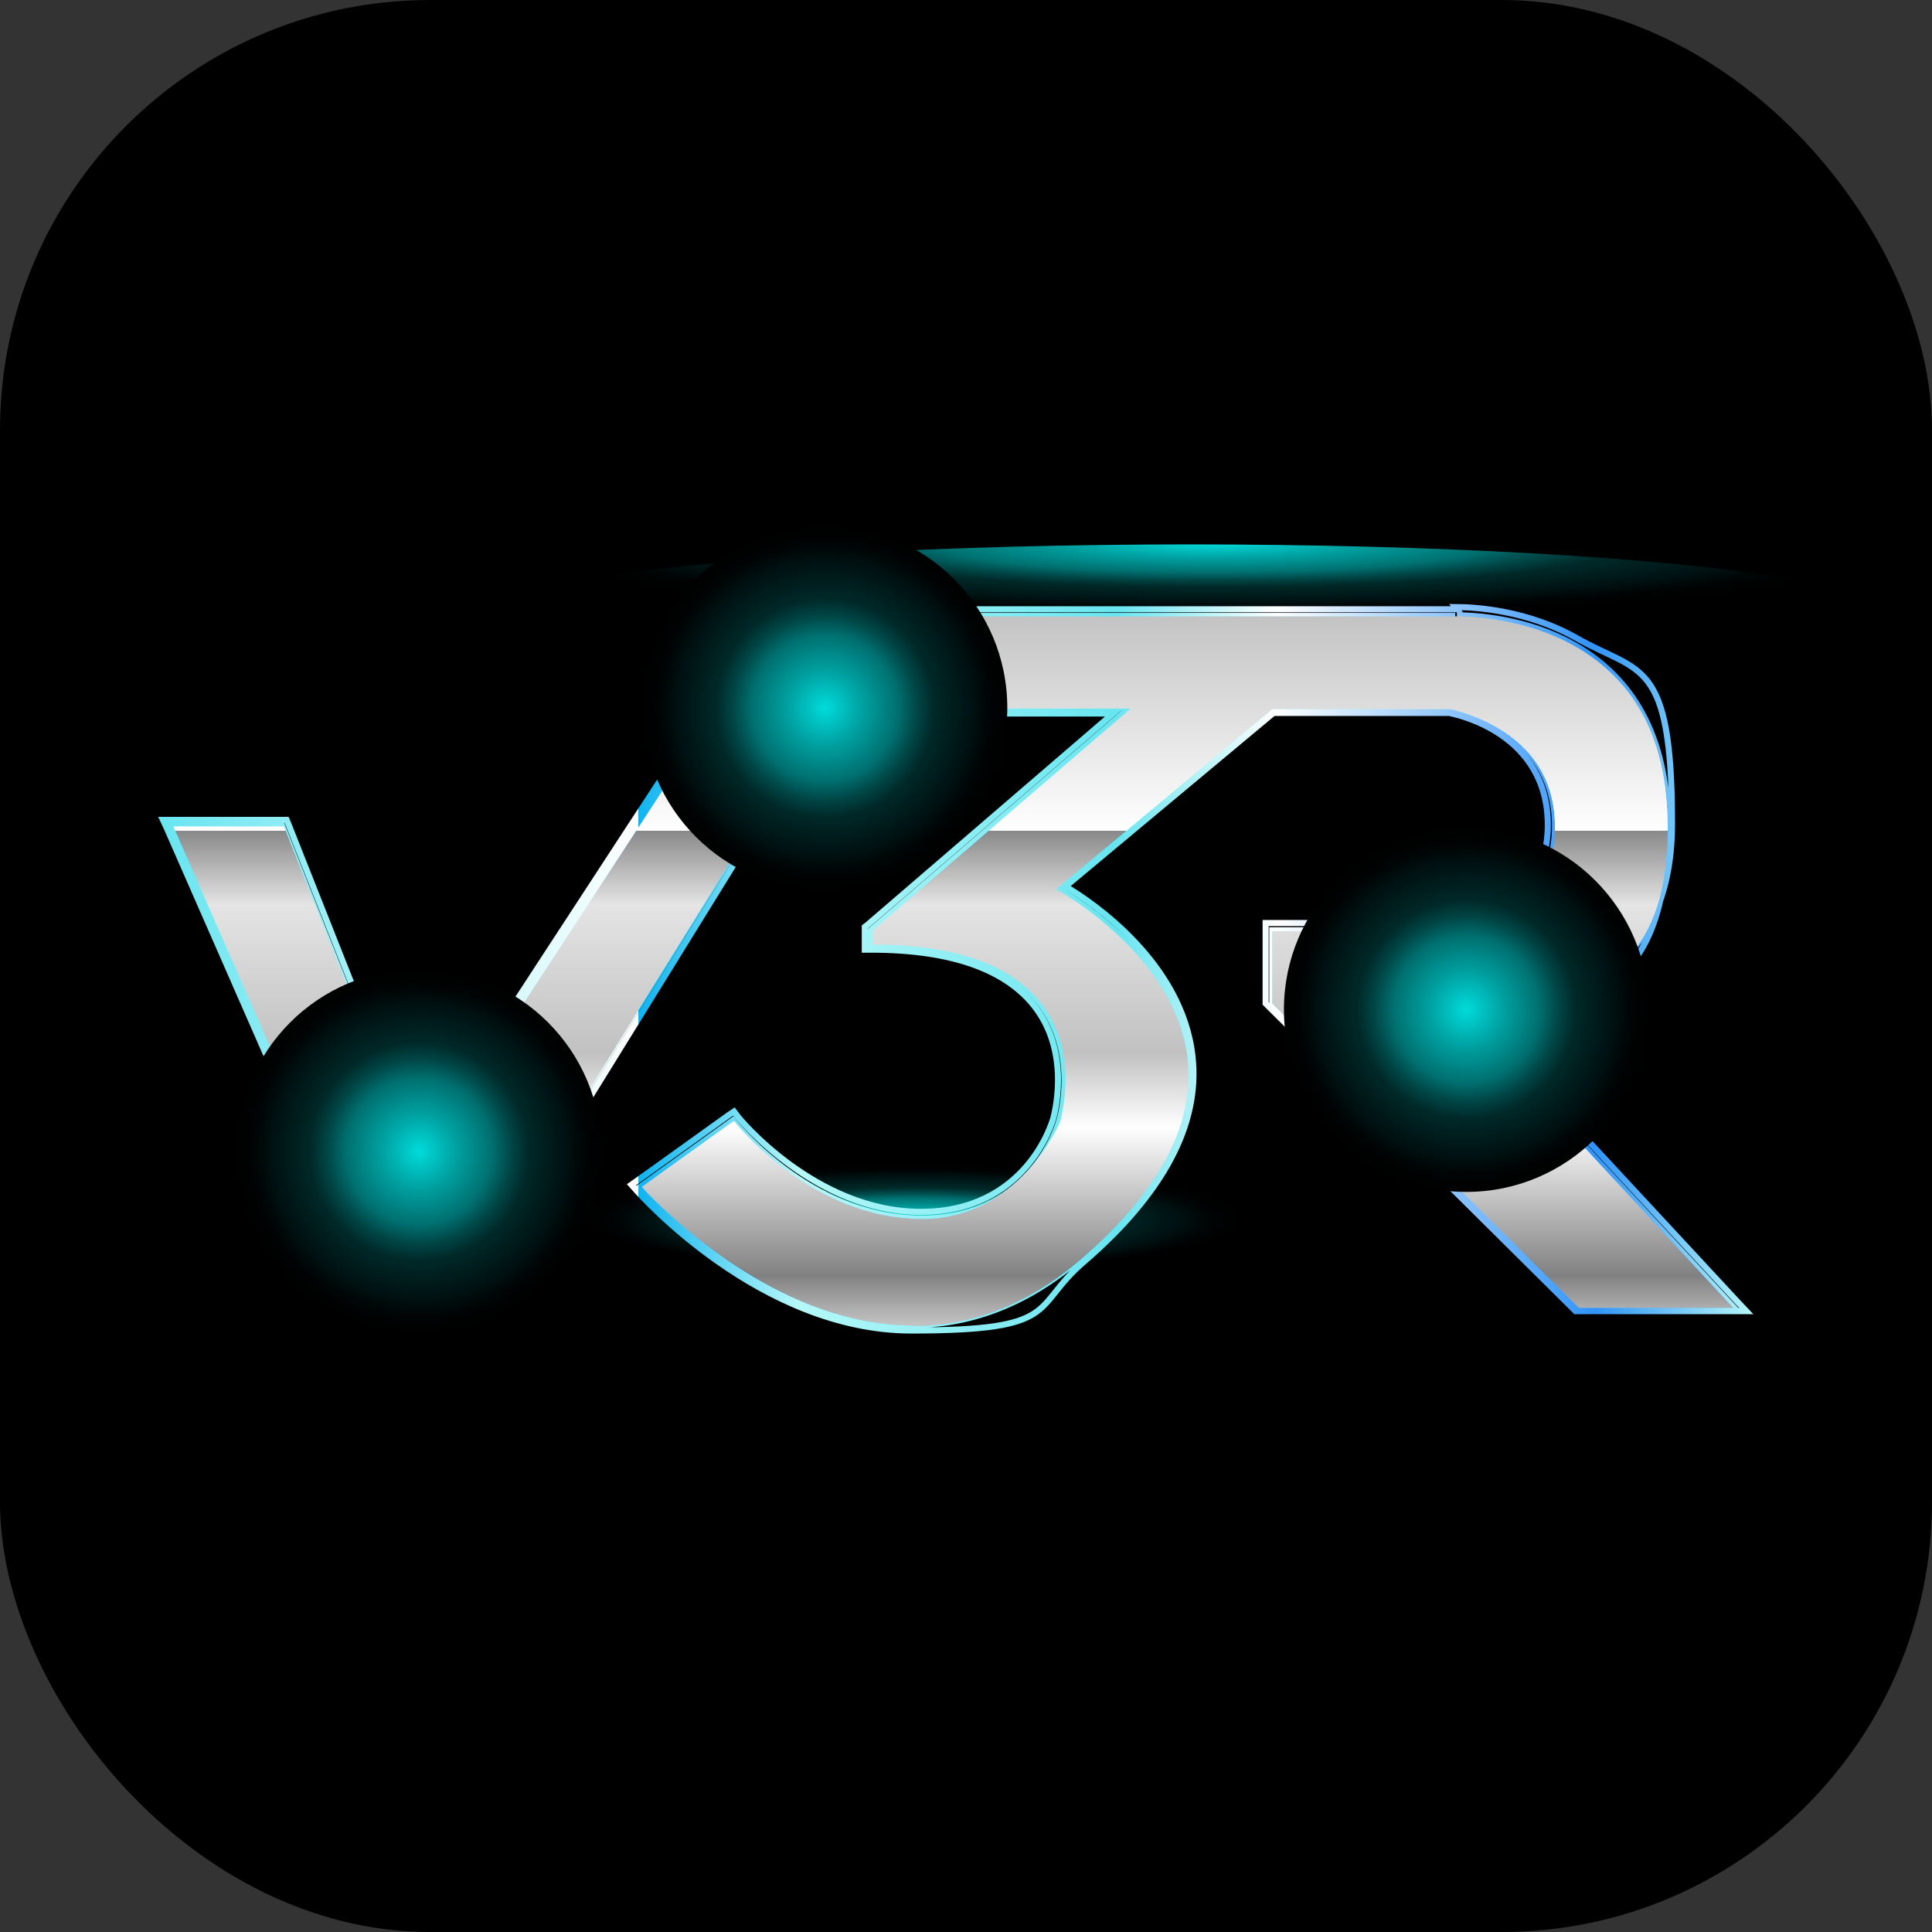
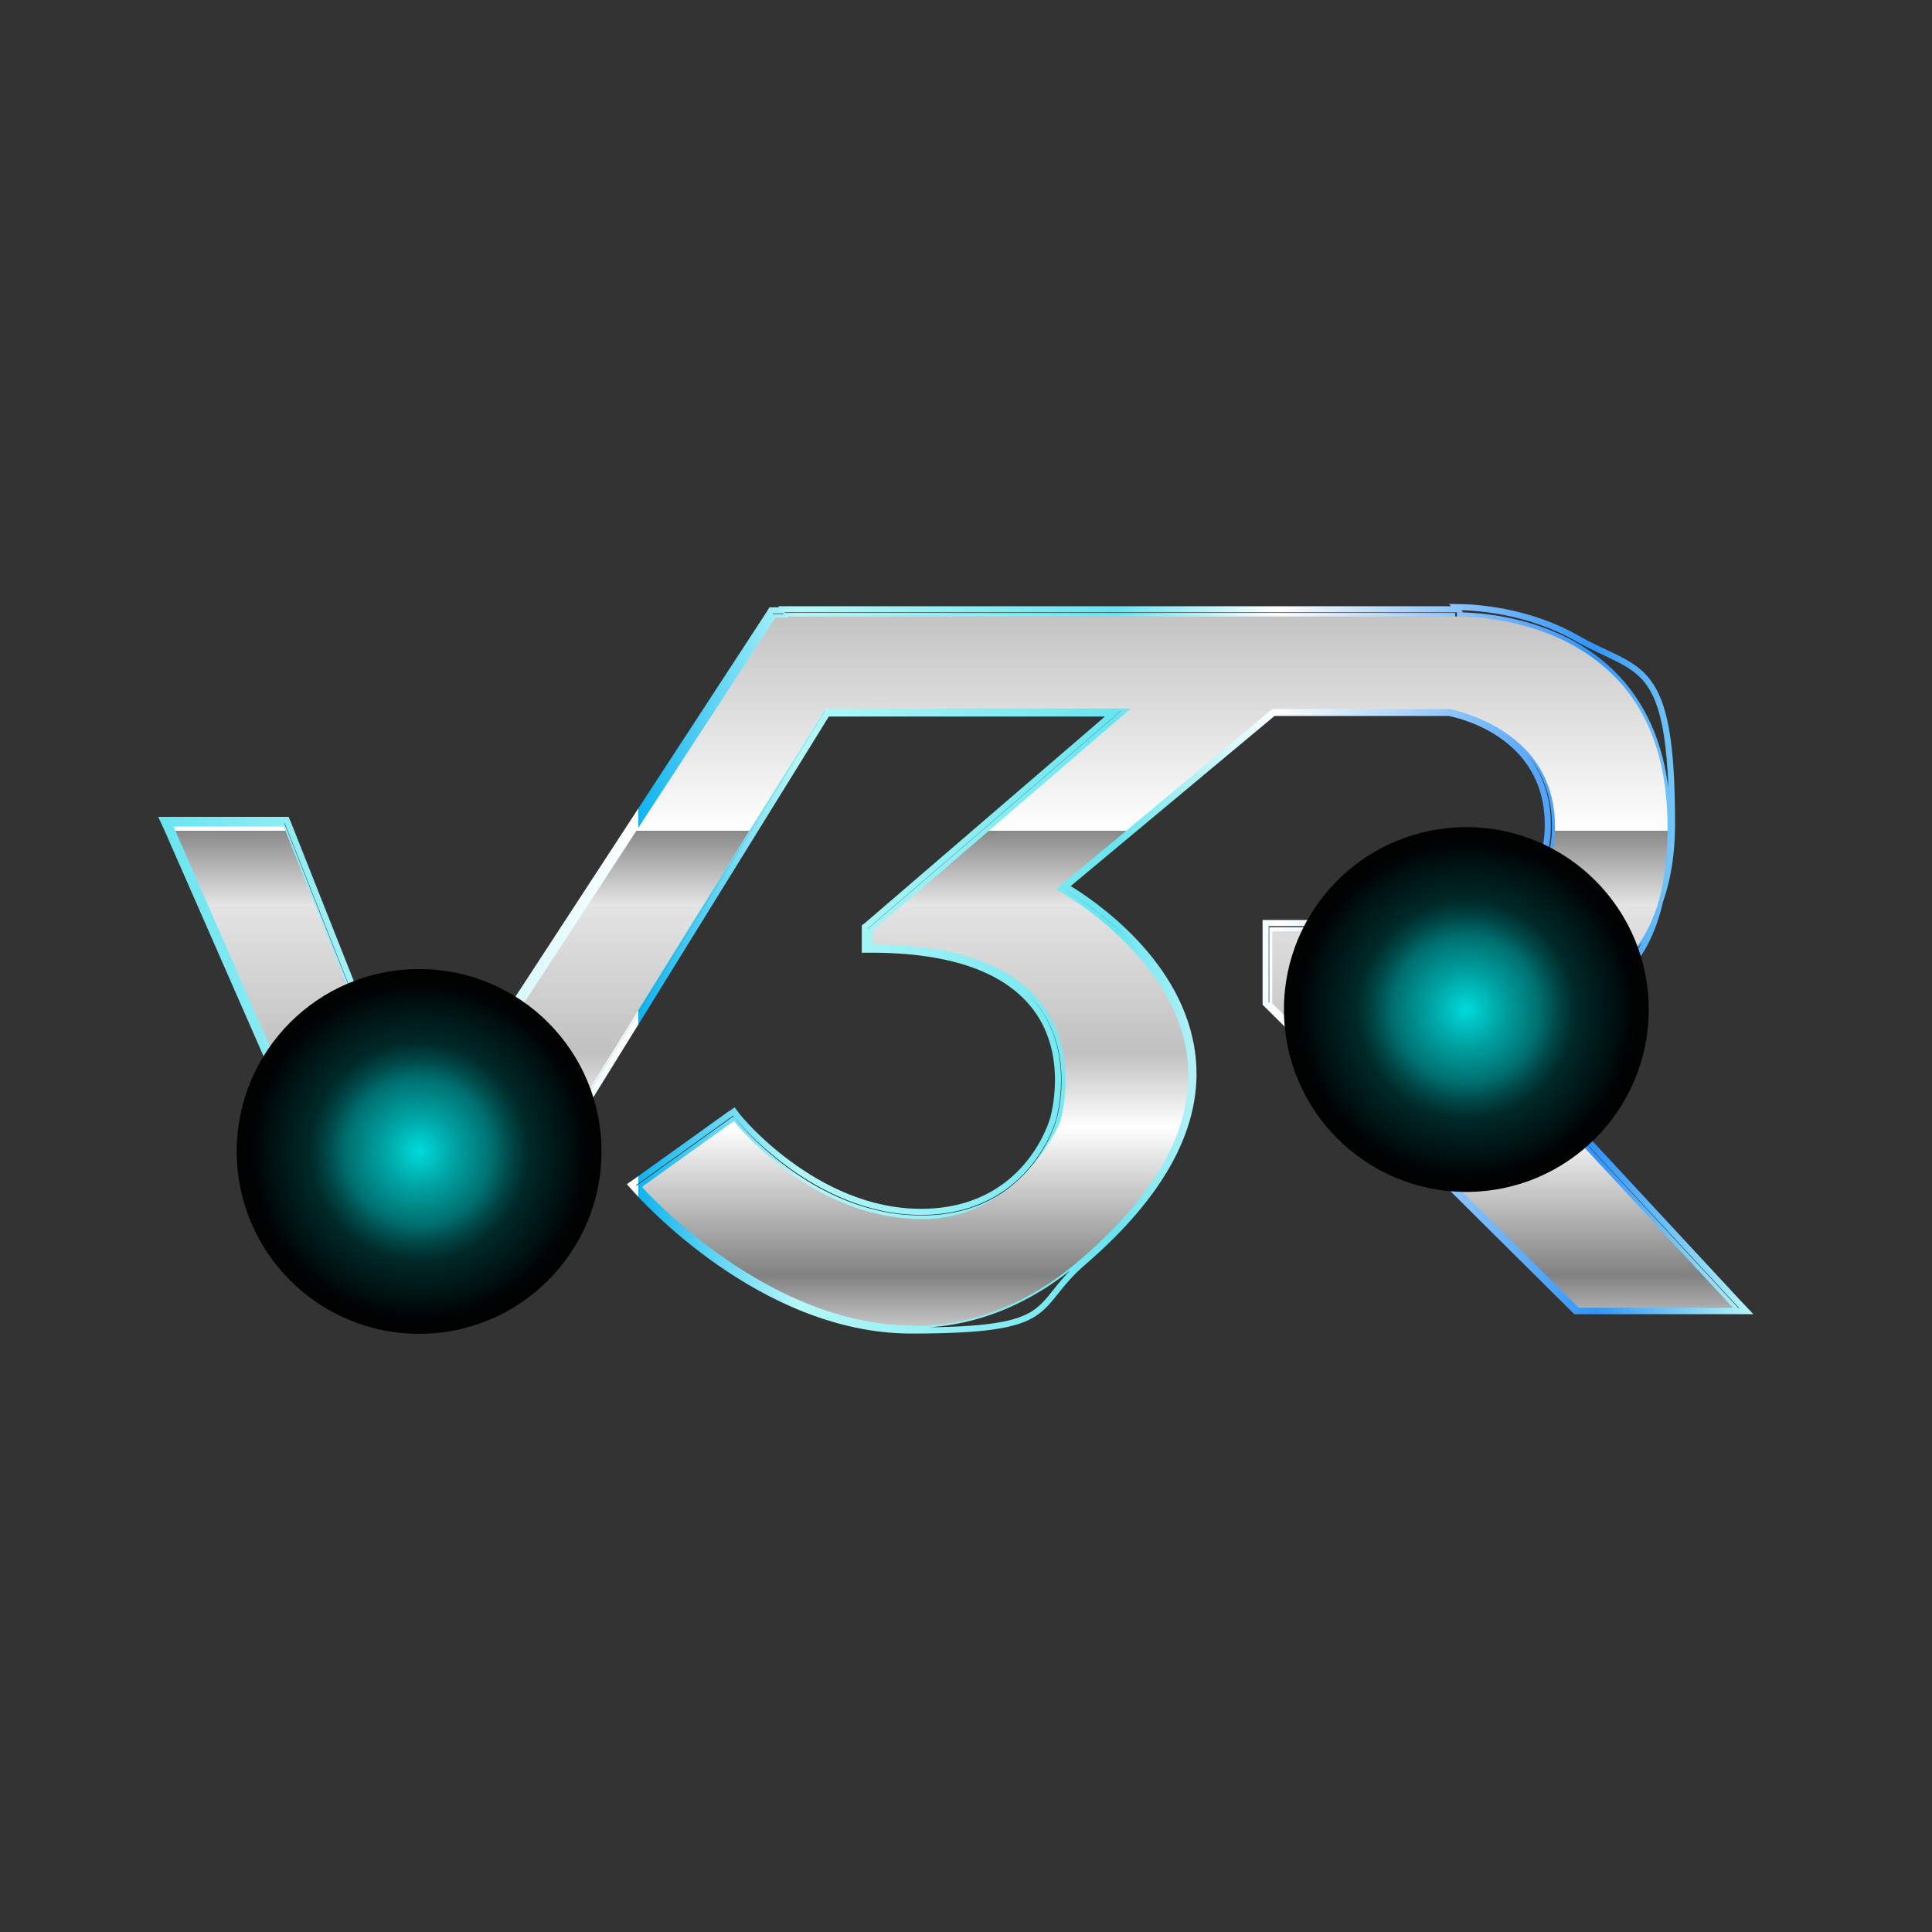
<svg xmlns="http://www.w3.org/2000/svg" xmlns:xlink="http://www.w3.org/1999/xlink" version="1.1" viewBox="0 0 348.5 348.5">
  <rect x="0" y="0" width="348.5" height="348.5" fill="#333333" stroke="none" />
  <defs>
    <style>
      .cls-1 {
        fill: url(#radial-gradient-4);
      }

      .cls-1, .cls-2, .cls-3, .cls-4, .cls-5 {
        mix-blend-mode: screen;
      }

      .cls-2 {
        fill: url(#radial-gradient-5);
      }

      .cls-3 {
        fill: url(#radial-gradient-3);
      }

      .cls-4 {
        fill: url(#radial-gradient-2);
      }

      .cls-6 {
        fill: url(#linear-gradient-2);
      }

      .cls-7 {
        fill: url(#linear-gradient-3);
        mix-blend-mode: multiply;
      }

      .cls-8 {
        isolation: isolate;
      }

      .cls-5 {
        fill: url(#radial-gradient);
      }

      .cls-9 {
        fill: none;
        stroke: url(#linear-gradient);
        stroke-miterlimit: 10;
        stroke-width: 1.1px;
      }
    </style>
    <radialGradient id="radial-gradient" cx="153.4" cy="-435.3" fx="153.4" fy="-435.3" r="32.9" gradientTransform="translate(-364.2 272.1) scale(3.8 .4)" gradientUnits="userSpaceOnUse">
      <stop offset="0" stop-color="aqua" />
      <stop offset="0" stop-color="#00dbdb" />
      <stop offset=".2" stop-color="#00a2a2" />
      <stop offset=".4" stop-color="#007070" />
      <stop offset=".5" stop-color="#004848" />
      <stop offset=".6" stop-color="#002828" />
      <stop offset=".8" stop-color="#001212" />
      <stop offset=".9" stop-color="#000404" />
      <stop offset="1" stop-color="#000" />
    </radialGradient>
    <radialGradient id="radial-gradient-2" cx="54.7" cy="-60.8" fx="54.7" fy="-60.8" r="32.9" gradientTransform="translate(66.3 238.3) scale(1.8 .3)" xlink:href="#radial-gradient" />
    <linearGradient id="linear-gradient" x1="28.8" y1="175" x2="316.5" y2="175" gradientUnits="userSpaceOnUse">
      <stop offset="0" stop-color="#68e5f0" />
      <stop offset=".3" stop-color="#fff" />
      <stop offset=".3" stop-color="#10b3f0" />
      <stop offset=".4" stop-color="#b5f8f8" />
      <stop offset=".6" stop-color="#68e5f0" />
      <stop offset=".7" stop-color="#fff" />
      <stop offset=".9" stop-color="#3194f8" />
      <stop offset="1" stop-color="#b7f8f8" />
    </linearGradient>
    <linearGradient id="linear-gradient-2" x1="172" y1="109.8" x2="172" y2="243.4" gradientUnits="userSpaceOnUse">
      <stop offset="0" stop-color="#68e5f0" />
      <stop offset=".3" stop-color="#fff" />
      <stop offset=".3" stop-color="#10b3f0" />
      <stop offset=".4" stop-color="#b5f8f8" />
      <stop offset=".6" stop-color="#68e5f0" />
      <stop offset=".7" stop-color="#fff" />
      <stop offset=".9" stop-color="#3194f8" />
      <stop offset="1" stop-color="#b7f8f8" />
    </linearGradient>
    <linearGradient id="linear-gradient-3" x1="172" y1="109.8" x2="172" y2="243.4" gradientUnits="userSpaceOnUse">
      <stop offset="0" stop-color="#c1c1c1" />
      <stop offset=".3" stop-color="#fff" />
      <stop offset=".3" stop-color="#898989" />
      <stop offset=".4" stop-color="#e4e4e4" />
      <stop offset=".6" stop-color="#c1c1c1" />
      <stop offset=".7" stop-color="#fff" />
      <stop offset=".9" stop-color="#818181" />
      <stop offset="1" stop-color="#e4e4e4" />
    </linearGradient>
    <radialGradient id="radial-gradient-3" cx="148.8" cy="127.7" fx="148.8" fy="127.7" gradientTransform="matrix(1,0,0,1,0,0)" xlink:href="#radial-gradient" />
    <radialGradient id="radial-gradient-4" cx="264.5" cy="182.1" fx="264.5" fy="182.1" r="32.9" gradientTransform="matrix(1,0,0,1,0,0)" xlink:href="#radial-gradient" />
    <radialGradient id="radial-gradient-5" cx="75.6" cy="207.7" fx="75.6" fy="207.7" r="32.9" gradientTransform="matrix(1,0,0,1,0,0)" xlink:href="#radial-gradient" />
  </defs>
  <g class="cls-8">
    <g id="Layer_1">
-       <rect width="348.5" height="348.5" rx="77.6" ry="77.6" />
-       <ellipse class="cls-5" cx="214.7" cy="110.4" rx="124.2" ry="12.2" />
-       <ellipse class="cls-4" cx="165.3" cy="218.4" rx="59.5" ry="10.8" />
      <path class="cls-9" d="M262.8,111c6.2,0,38,1.8,38,38s-22.3,32.2-33.2,32.2-5.9-.4-5.9-.4l50.9,54.9h-27.8l-55.3-54.9v-13h32.2s18.8-.7,18.8-18.8-18.8-21.3-18.8-21.3h-32.2l-39,32.5s50.6,27,4.3,66.8c-10.2,8.8-20.6,12-30.3,12-27,0-48.9-25-48.9-25l16.6-11.9s13.7,17.7,34,17.7,24.9-17.7,24.9-17.7c0,0,9.8-31.8-34-31.8v-2.5l46.6-40.1h-55.2l-66.6,107.7h-13l-37.9-86.4h19.9l24.2,61.1,64.5-98.8h2.3v-.2h119.6s.4,0,1,0M262.8,109.9h0c-.6,0-1,0-1.1,0h-120.7v.2h-1.9l-.3.5-63.4,97.1-23.4-59.1-.3-.7h-22.3l.7,1.5,37.9,86.4.3.6h14.3l.3-.5,66.3-107.2h51.6l-44.4,38.2-.4.3v4.1h1.1c14.6,0,24.6,3.6,29.8,10.6,6.4,8.6,3.1,19.7,3.1,19.8-.2.7-4.8,16.9-23.9,16.9s-33-17.1-33.1-17.3l-.6-.8-.9.6-16.6,11.9-1,.7.8.9c.9,1,22.5,25.4,49.7,25.4s21.5-4.1,31-12.3c14.4-12.4,21.1-24.9,19.7-37.2-1.9-16.8-18-27.7-22.9-30.6l37.5-31.3h31.7c1.5.3,17.8,3.7,17.8,20.2s-17,17.7-17.7,17.7h-32.1s-1.1,0-1.1,0v14.5l.3.3,55.3,54.9.3.3h30.8l-1.7-1.8-49-52.8c.9,0,1.9,0,3.1,0,10.3,0,34.2-3.2,34.2-33.3s-5.8-27-17.2-33.5c-8.8-5-18.2-5.6-21.9-5.6h0Z" />
-       <path class="cls-6" d="M164.7,239.1c-23,0-42.3-18.2-47.7-23.7l-1.2-1.3,16.6-11.9.9,1.1c3.4,3.9,15.8,16.6,33.1,16.6s24.7-17,24.9-17.7c0-.2,3.5-11.7-3.2-20.8-5.2-7.1-15.1-10.8-29.2-11h-1.5v-2.5l46.6-40.1h-55.2l-66.6,107.7h-13l-37.9-86.4h19.9l24.2,61.1,64.5-98.8h2.3v-.2h119.6c.1,0,.5,0,1,0,2.8,0,12.5.4,21.3,5.4,11.1,6.3,16.7,17.2,16.7,32.6s-4.3,32.2-33.2,32.2-5.7-.3-5.9-.4l50.9,54.9h-27.8l-55.3-54.9v-13h32.2s4.9-.2,9.6-2.8c6.1-3.2,9.2-8.6,9.2-16s-3.1-13.2-9.2-17.2c-4.7-3.1-9.5-4-9.6-4.1h-32.2l-39,32.5h0c.2.1,21.6,11.8,23.7,30.6,1.3,11.9-5.2,24.1-19.3,36.2-9.3,8-19.5,12-30.3,12Z" />
      <path class="cls-7" d="M164.7,239.1c-23,0-42.3-18.2-47.7-23.7l-1.2-1.3,16.6-11.9.9,1.1c3.4,3.9,15.8,16.6,33.1,16.6s24.7-17,24.9-17.7c0-.2,3.5-11.7-3.2-20.8-5.2-7.1-15.1-10.8-29.2-11h-1.5v-2.5l46.6-40.1h-55.2l-66.6,107.7h-13l-37.9-86.4h19.9l24.2,61.1,64.5-98.8h2.3v-.2h119.6c.1,0,.5,0,1,0,2.8,0,12.5.4,21.3,5.4,11.1,6.3,16.7,17.2,16.7,32.6s-4.3,32.2-33.2,32.2-5.7-.3-5.9-.4l50.9,54.9h-27.8l-55.3-54.9v-13h32.2s4.9-.2,9.6-2.8c6.1-3.2,9.2-8.6,9.2-16s-3.1-13.2-9.2-17.2c-4.7-3.1-9.5-4-9.6-4.1h-32.2l-39,32.5h0c.2.1,21.6,11.8,23.7,30.6,1.3,11.9-5.2,24.1-19.3,36.2-9.3,8-19.5,12-30.3,12Z" />
-       <circle class="cls-3" cx="148.8" cy="127.7" r="32.9" />
      <circle class="cls-1" cx="264.5" cy="182.1" r="32.9" />
      <circle class="cls-2" cx="75.6" cy="207.7" r="32.9" />
    </g>
  </g>
</svg>